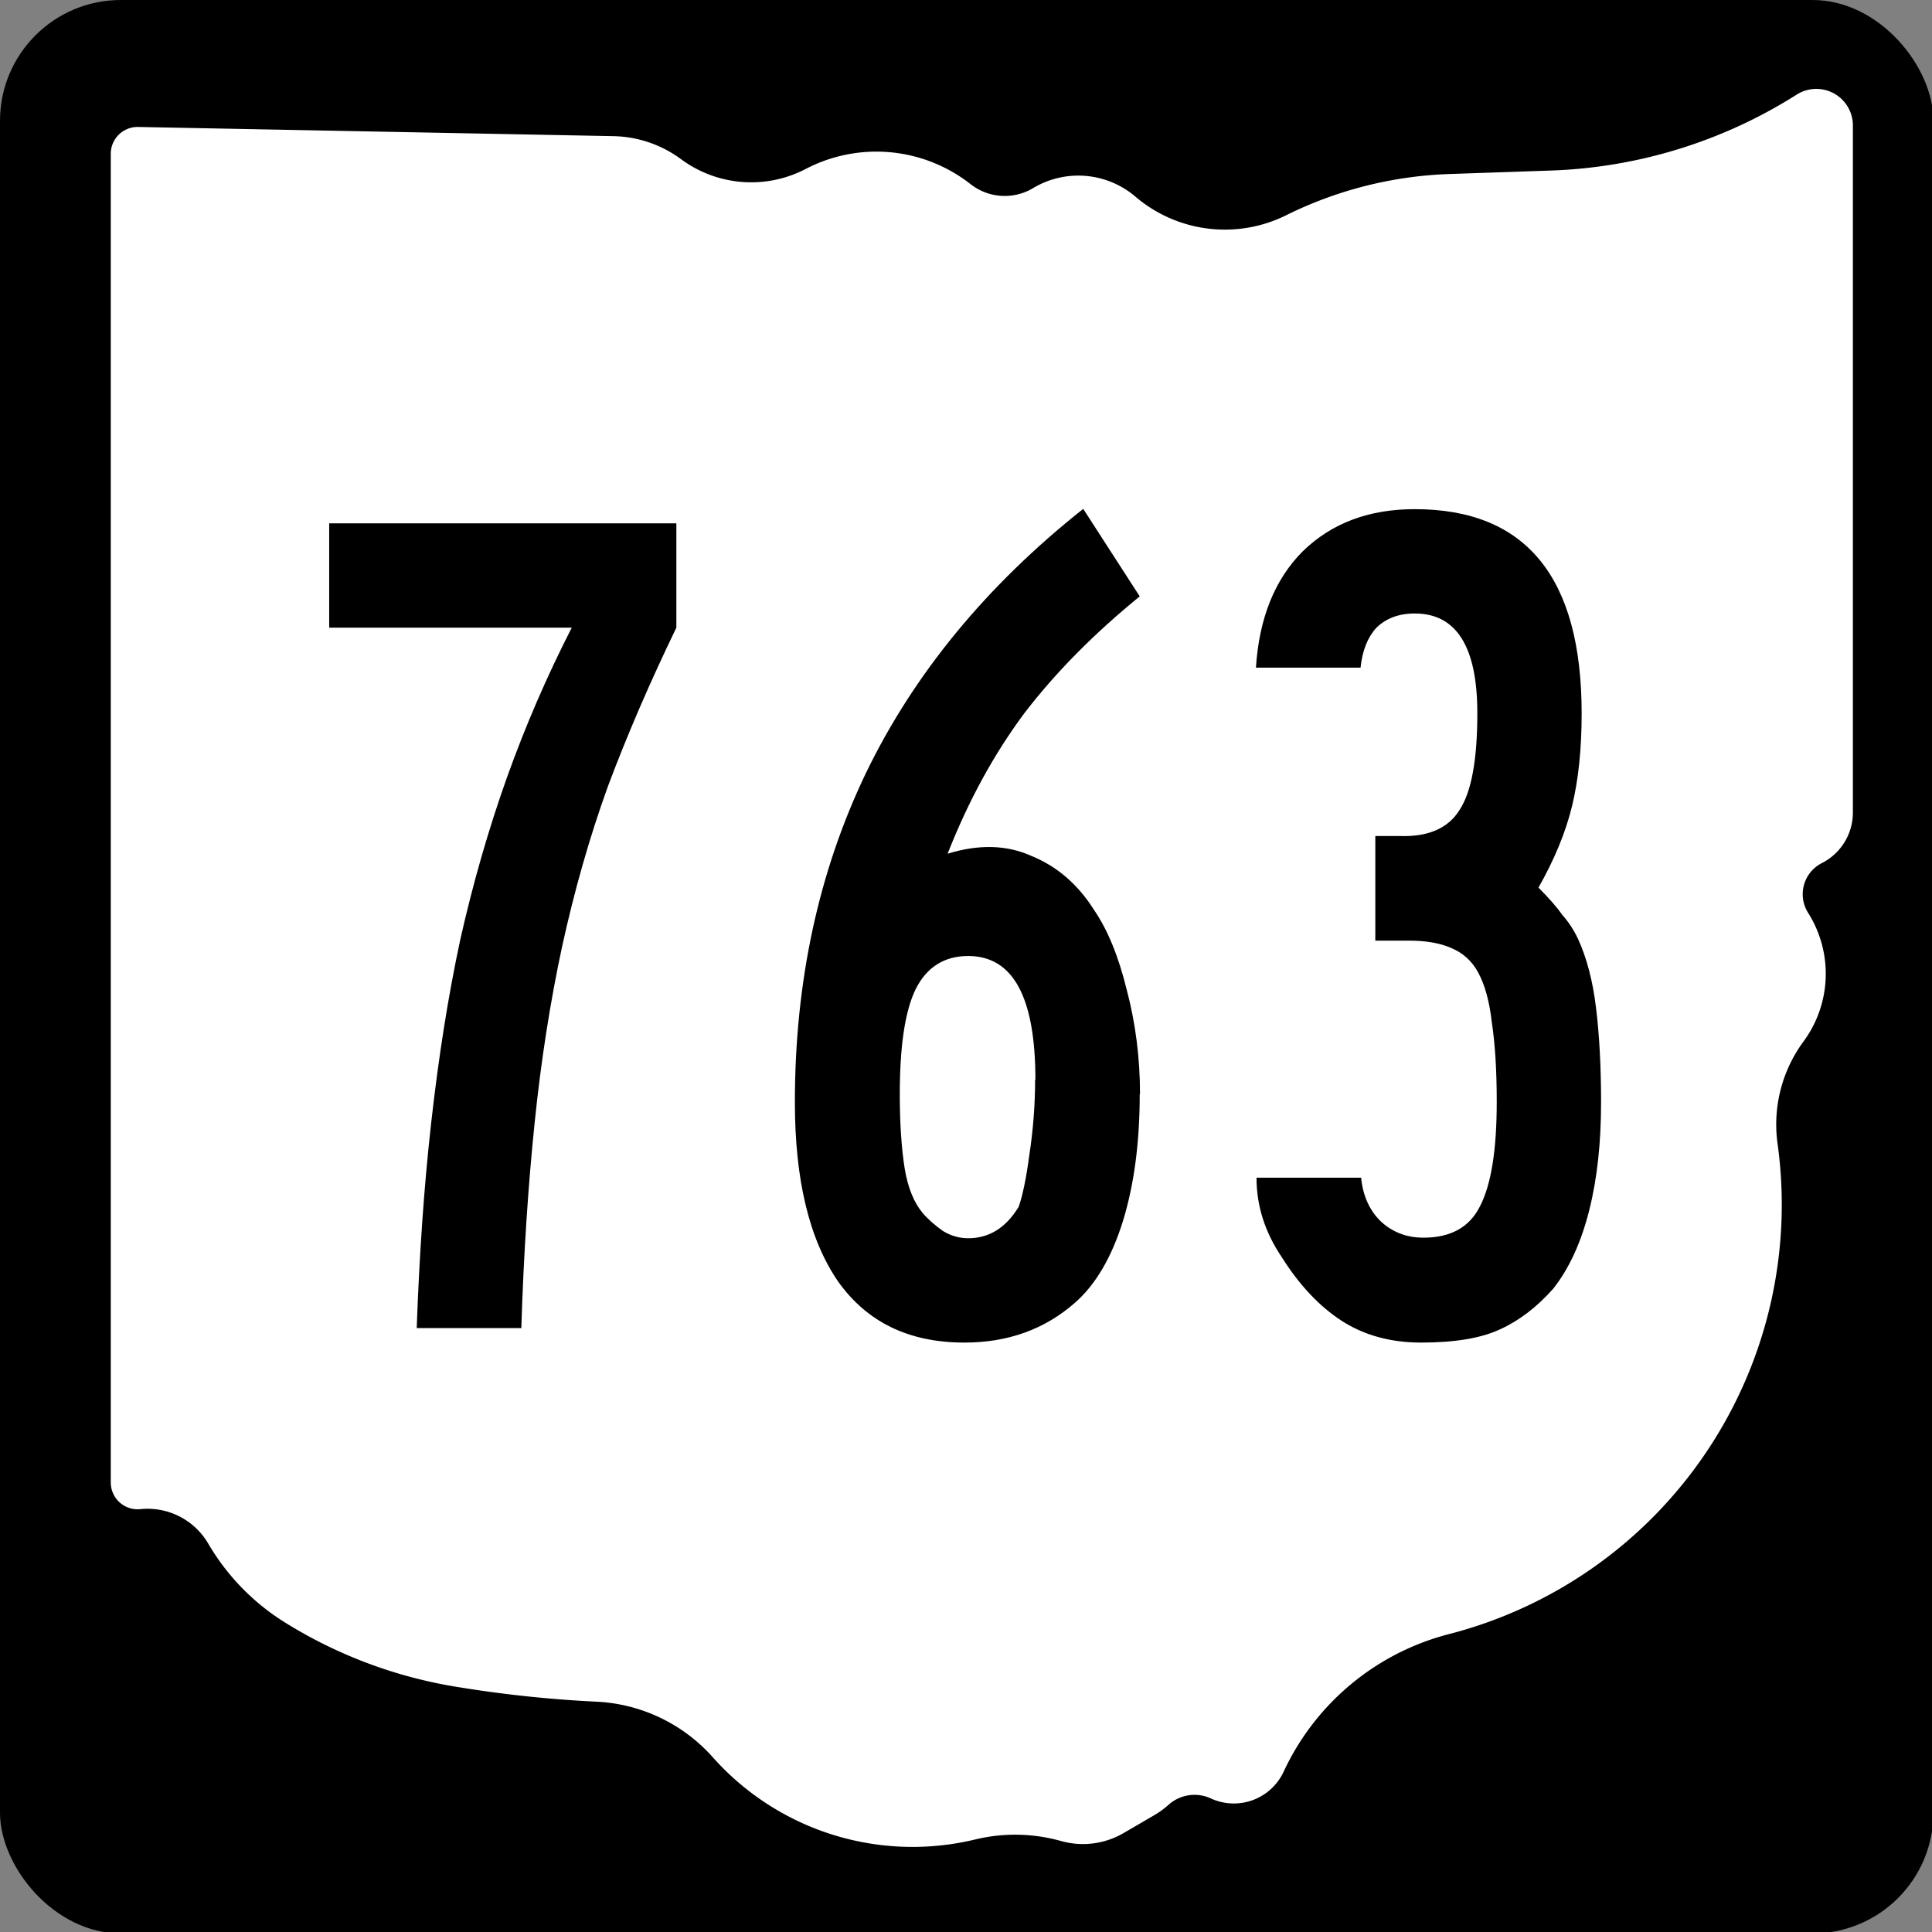
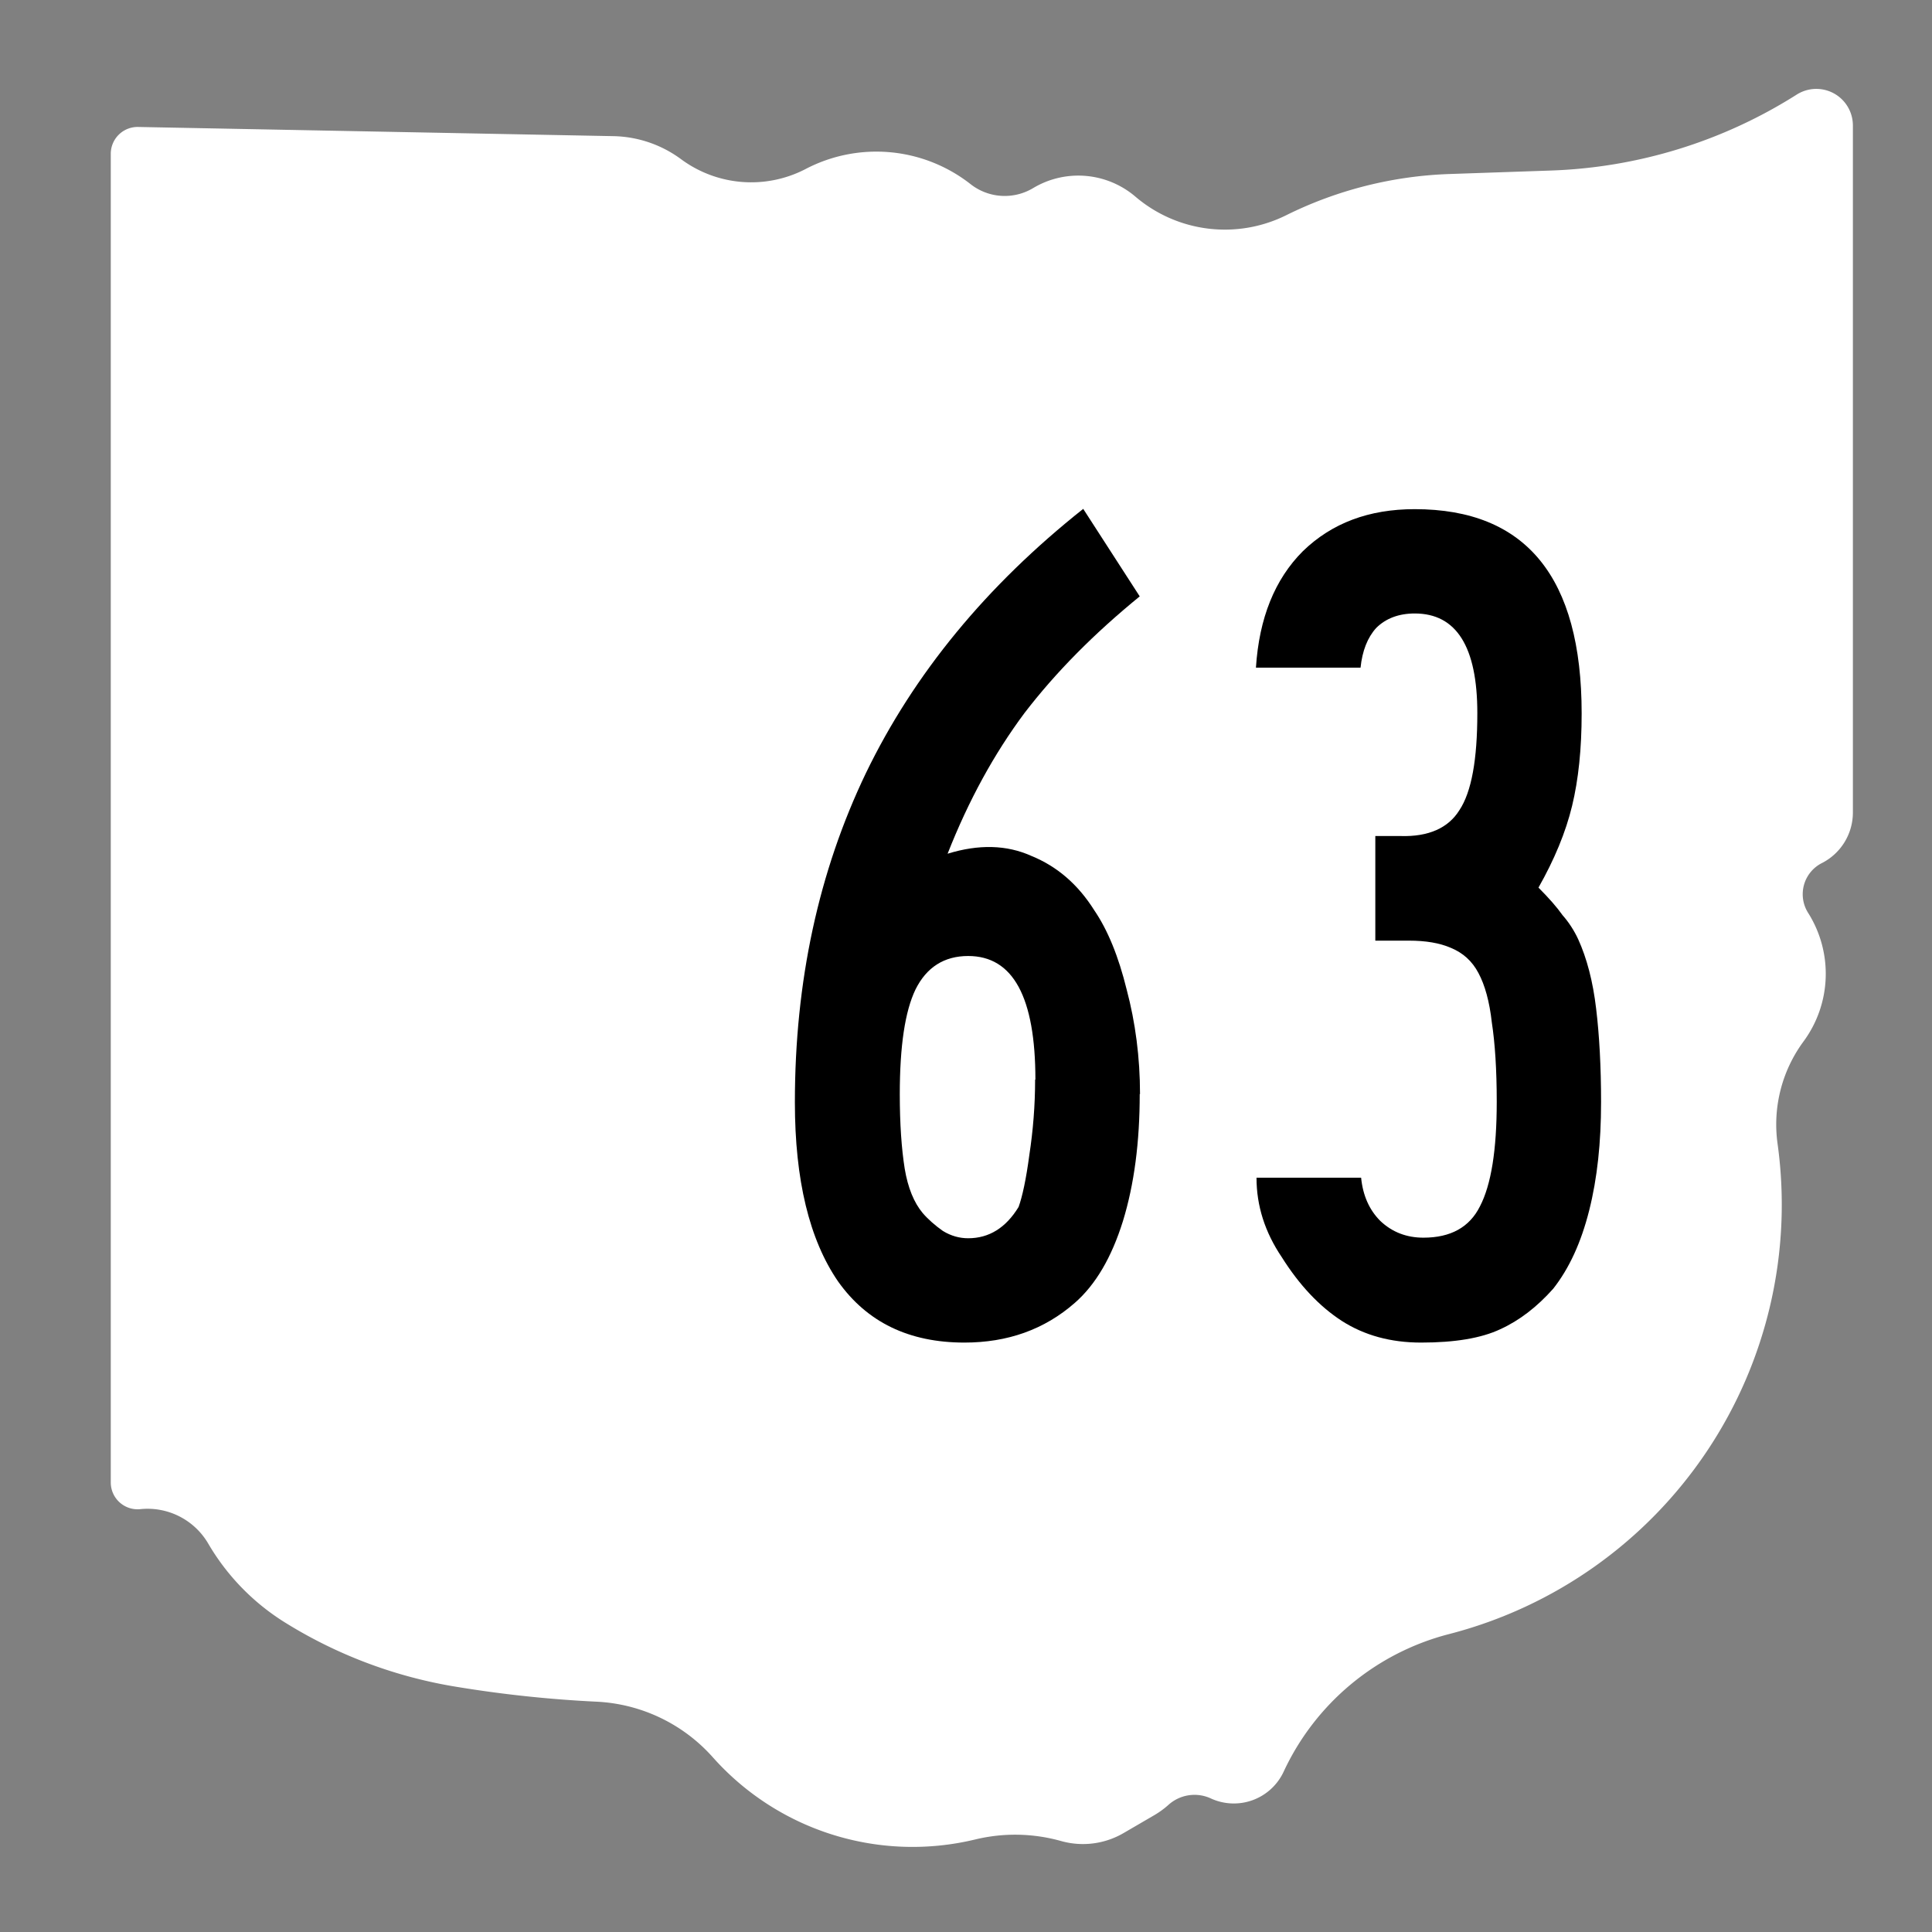
<svg xmlns="http://www.w3.org/2000/svg" xmlns:ns1="http://www.inkscape.org/namespaces/inkscape" version="1.1" width="600" height="600" viewBox="0 0 6.667 6.667" id="svg2985">
  <rect x="0" y="0" width="6.667" height="6.667" fill="#808080" stroke="none" />
  <title id="title2987">M1-5-24</title>
  <defs id="defs15" />
  <style type="text/css" id="style3000" />
  <g transform="scale(0.278,0.278)" id="g3002" style="stroke-width:0">
-     <rect width="24" height="24" rx="1.5" x="0" y="0" id="rect3004" />
    <path d="m 7.613,1.69 a 1.46,1.46 0 0 1 0.841,0.286 1.464,1.464 0 0 0 1.548,0.121 1.895,1.895 0 0 1 2.046,0.189 0.686,0.686 0 0 0 0.776,0.049 1.092,1.092 0 0 1 1.27,0.106 1.711,1.711 0 0 0 1.871,0.231 4.942,4.942 0 0 1 2.031,-0.512 L 19.248,2.117 A 6.087,6.087 0 0 0 22.303,1.174 0.454,0.454 0 0 1 23,1.557 v 8.529 a 0.704,0.704 0 0 1 -0.386,0.628 0.433,0.433 0 0 0 -0.17,0.617 1.416,1.416 0 0 1 -0.057,1.597 1.736,1.736 0 0 0 -0.322,1.269 5.505,5.505 0 0 1 -4.078,6.087 3.123,3.123 0 0 0 -2.053,1.708 0.682,0.682 0 0 1 -0.904,0.332 0.483,0.483 0 0 0 -0.525,0.079 1.076,1.076 0 0 1 -0.177,0.129 l -0.381,0.222 a 1.001,1.001 0 0 1 -0.775,0.099 2.109,2.109 0 0 0 -1.065,-0.02 3.319,3.319 0 0 1 -3.259,-1.02 2.063,2.063 0 0 0 -1.445,-0.69 A 15.224,15.224 0 0 1 5.657,20.937 5.78,5.78 0 0 1 3.536,20.139 2.841,2.841 0 0 1 2.585,19.161 0.872,0.872 0 0 0 1.743,18.733 0.333,0.333 0 0 1 1.375,18.402 V 1.909 A 0.333,0.333 0 0 1 1.715,1.576 z" ns1:connector-curvature="0" id="path3006" style="fill:#ffffff" />
  </g>
  <g id="routenum">
-     <path d="M 2.334,2.166 C 2.243,2.354 2.164,2.537 2.098,2.713 2.034,2.89 1.982,3.074 1.94,3.265 1.899,3.456 1.867,3.659 1.845,3.874 1.823,4.087 1.807,4.324 1.799,4.583 H 1.438 C 1.447,4.332 1.463,4.096 1.488,3.874 1.513,3.651 1.546,3.44 1.588,3.244 1.632,3.048 1.686,2.861 1.749,2.684 1.813,2.505 1.888,2.332 1.973,2.166 H 1.136 V 1.806 h 1.198 v 0.361" ns1:connector-curvature="0" id="path2995" />
    <path d="M 3.933,3.775 C 3.933,3.941 3.914,4.087 3.875,4.214 3.836,4.339 3.781,4.433 3.709,4.496 3.604,4.588 3.477,4.633 3.328,4.633 3.137,4.633 2.992,4.563 2.892,4.422 2.793,4.278 2.743,4.072 2.743,3.804 2.743,3.386 2.825,3.008 2.988,2.668 3.154,2.325 3.404,2.021 3.738,1.756 L 3.933,2.058 C 3.776,2.186 3.643,2.32 3.535,2.461 3.43,2.602 3.342,2.763 3.27,2.946 3.377,2.913 3.474,2.915 3.56,2.954 c 0.088,0.036 0.16,0.098 0.216,0.187 0.047,0.069 0.084,0.16 0.112,0.274 0.03,0.113 0.046,0.234 0.046,0.361 m -0.361,-0.05 c 0,-0.285 -0.077,-0.427 -0.232,-0.427 -0.083,1.3e-6 -0.144,0.039 -0.182,0.116 -0.036,0.075 -0.054,0.195 -0.054,0.361 -4e-7,0.102 0.006,0.188 0.017,0.257 0.011,0.066 0.032,0.117 0.062,0.153 0.019,0.022 0.043,0.043 0.07,0.062 0.028,0.017 0.057,0.025 0.087,0.025 0.072,3e-7 0.13,-0.036 0.174,-0.108 C 3.528,4.129 3.541,4.069 3.552,3.986 3.565,3.901 3.572,3.814 3.572,3.725" ns1:connector-curvature="0" id="path2997" />
    <path d="M 5.525,3.804 C 5.525,3.942 5.512,4.066 5.484,4.177 5.456,4.288 5.415,4.377 5.36,4.447 5.304,4.51 5.243,4.557 5.177,4.587 5.111,4.618 5.02,4.633 4.904,4.633 c -0.105,0 -0.196,-0.025 -0.274,-0.075 -0.077,-0.05 -0.146,-0.123 -0.207,-0.22 -0.058,-0.086 -0.087,-0.177 -0.087,-0.274 h 0.361 c 0.006,0.061 0.028,0.111 0.066,0.149 0.041,0.039 0.091,0.058 0.149,0.058 0.094,3e-7 0.159,-0.036 0.195,-0.108 0.039,-0.075 0.058,-0.195 0.058,-0.361 -9e-7,-0.111 -0.006,-0.202 -0.017,-0.274 -0.008,-0.072 -0.024,-0.129 -0.046,-0.17 -0.022,-0.042 -0.054,-0.07 -0.095,-0.087 -0.039,-0.017 -0.087,-0.025 -0.145,-0.025 h -0.116 v -0.361 H 4.833 C 4.93,2.888 4.998,2.857 5.036,2.796 5.078,2.733 5.098,2.621 5.098,2.461 c -8e-7,-0.229 -0.072,-0.344 -0.216,-0.344 -0.055,2.5e-6 -0.1,0.017 -0.133,0.05 -0.03,0.033 -0.048,0.079 -0.054,0.137 h -0.361 c 0.011,-0.171 0.065,-0.305 0.162,-0.402 0.1,-0.097 0.228,-0.145 0.386,-0.145 0.384,2.8e-6 0.576,0.235 0.576,0.705 -1.2e-6,0.122 -0.011,0.228 -0.033,0.319 -0.022,0.091 -0.061,0.185 -0.116,0.282 0.036,0.036 0.064,0.068 0.083,0.095 0.022,0.025 0.04,0.053 0.054,0.083 0.03,0.066 0.051,0.146 0.062,0.24 0.011,0.091 0.017,0.199 0.017,0.323" ns1:connector-curvature="0" id="path2999" />
  </g>
</svg>